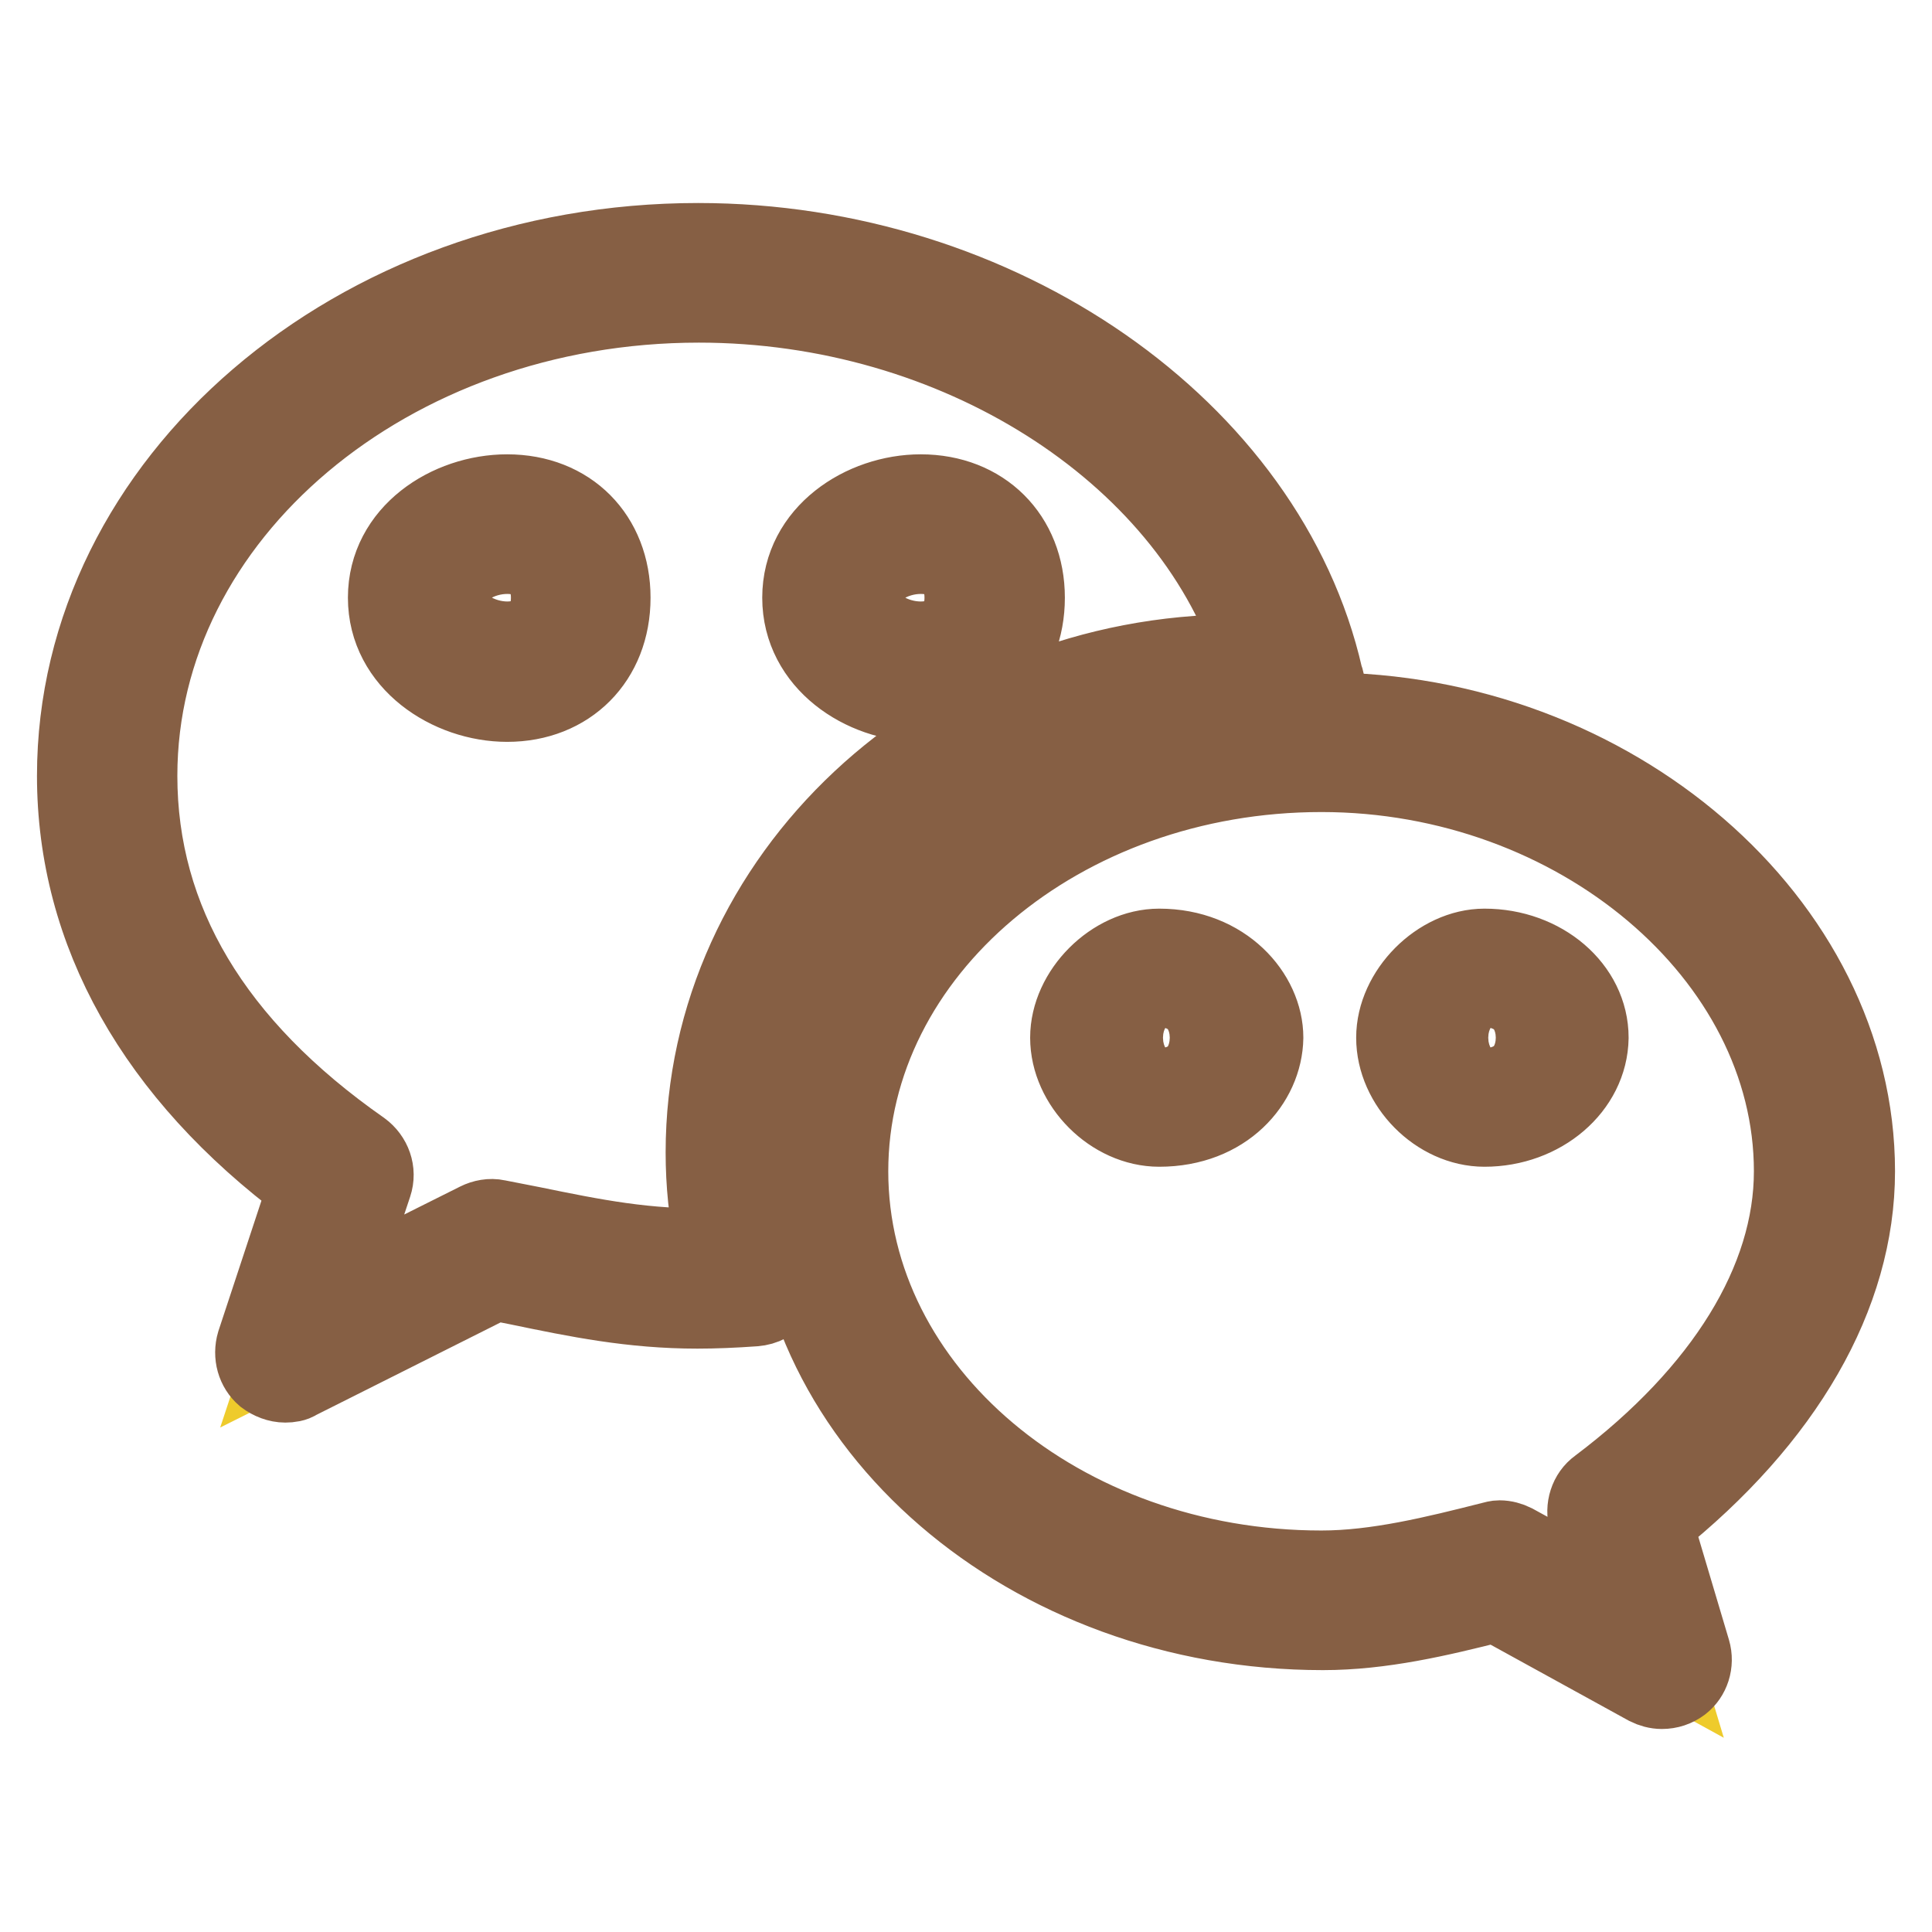
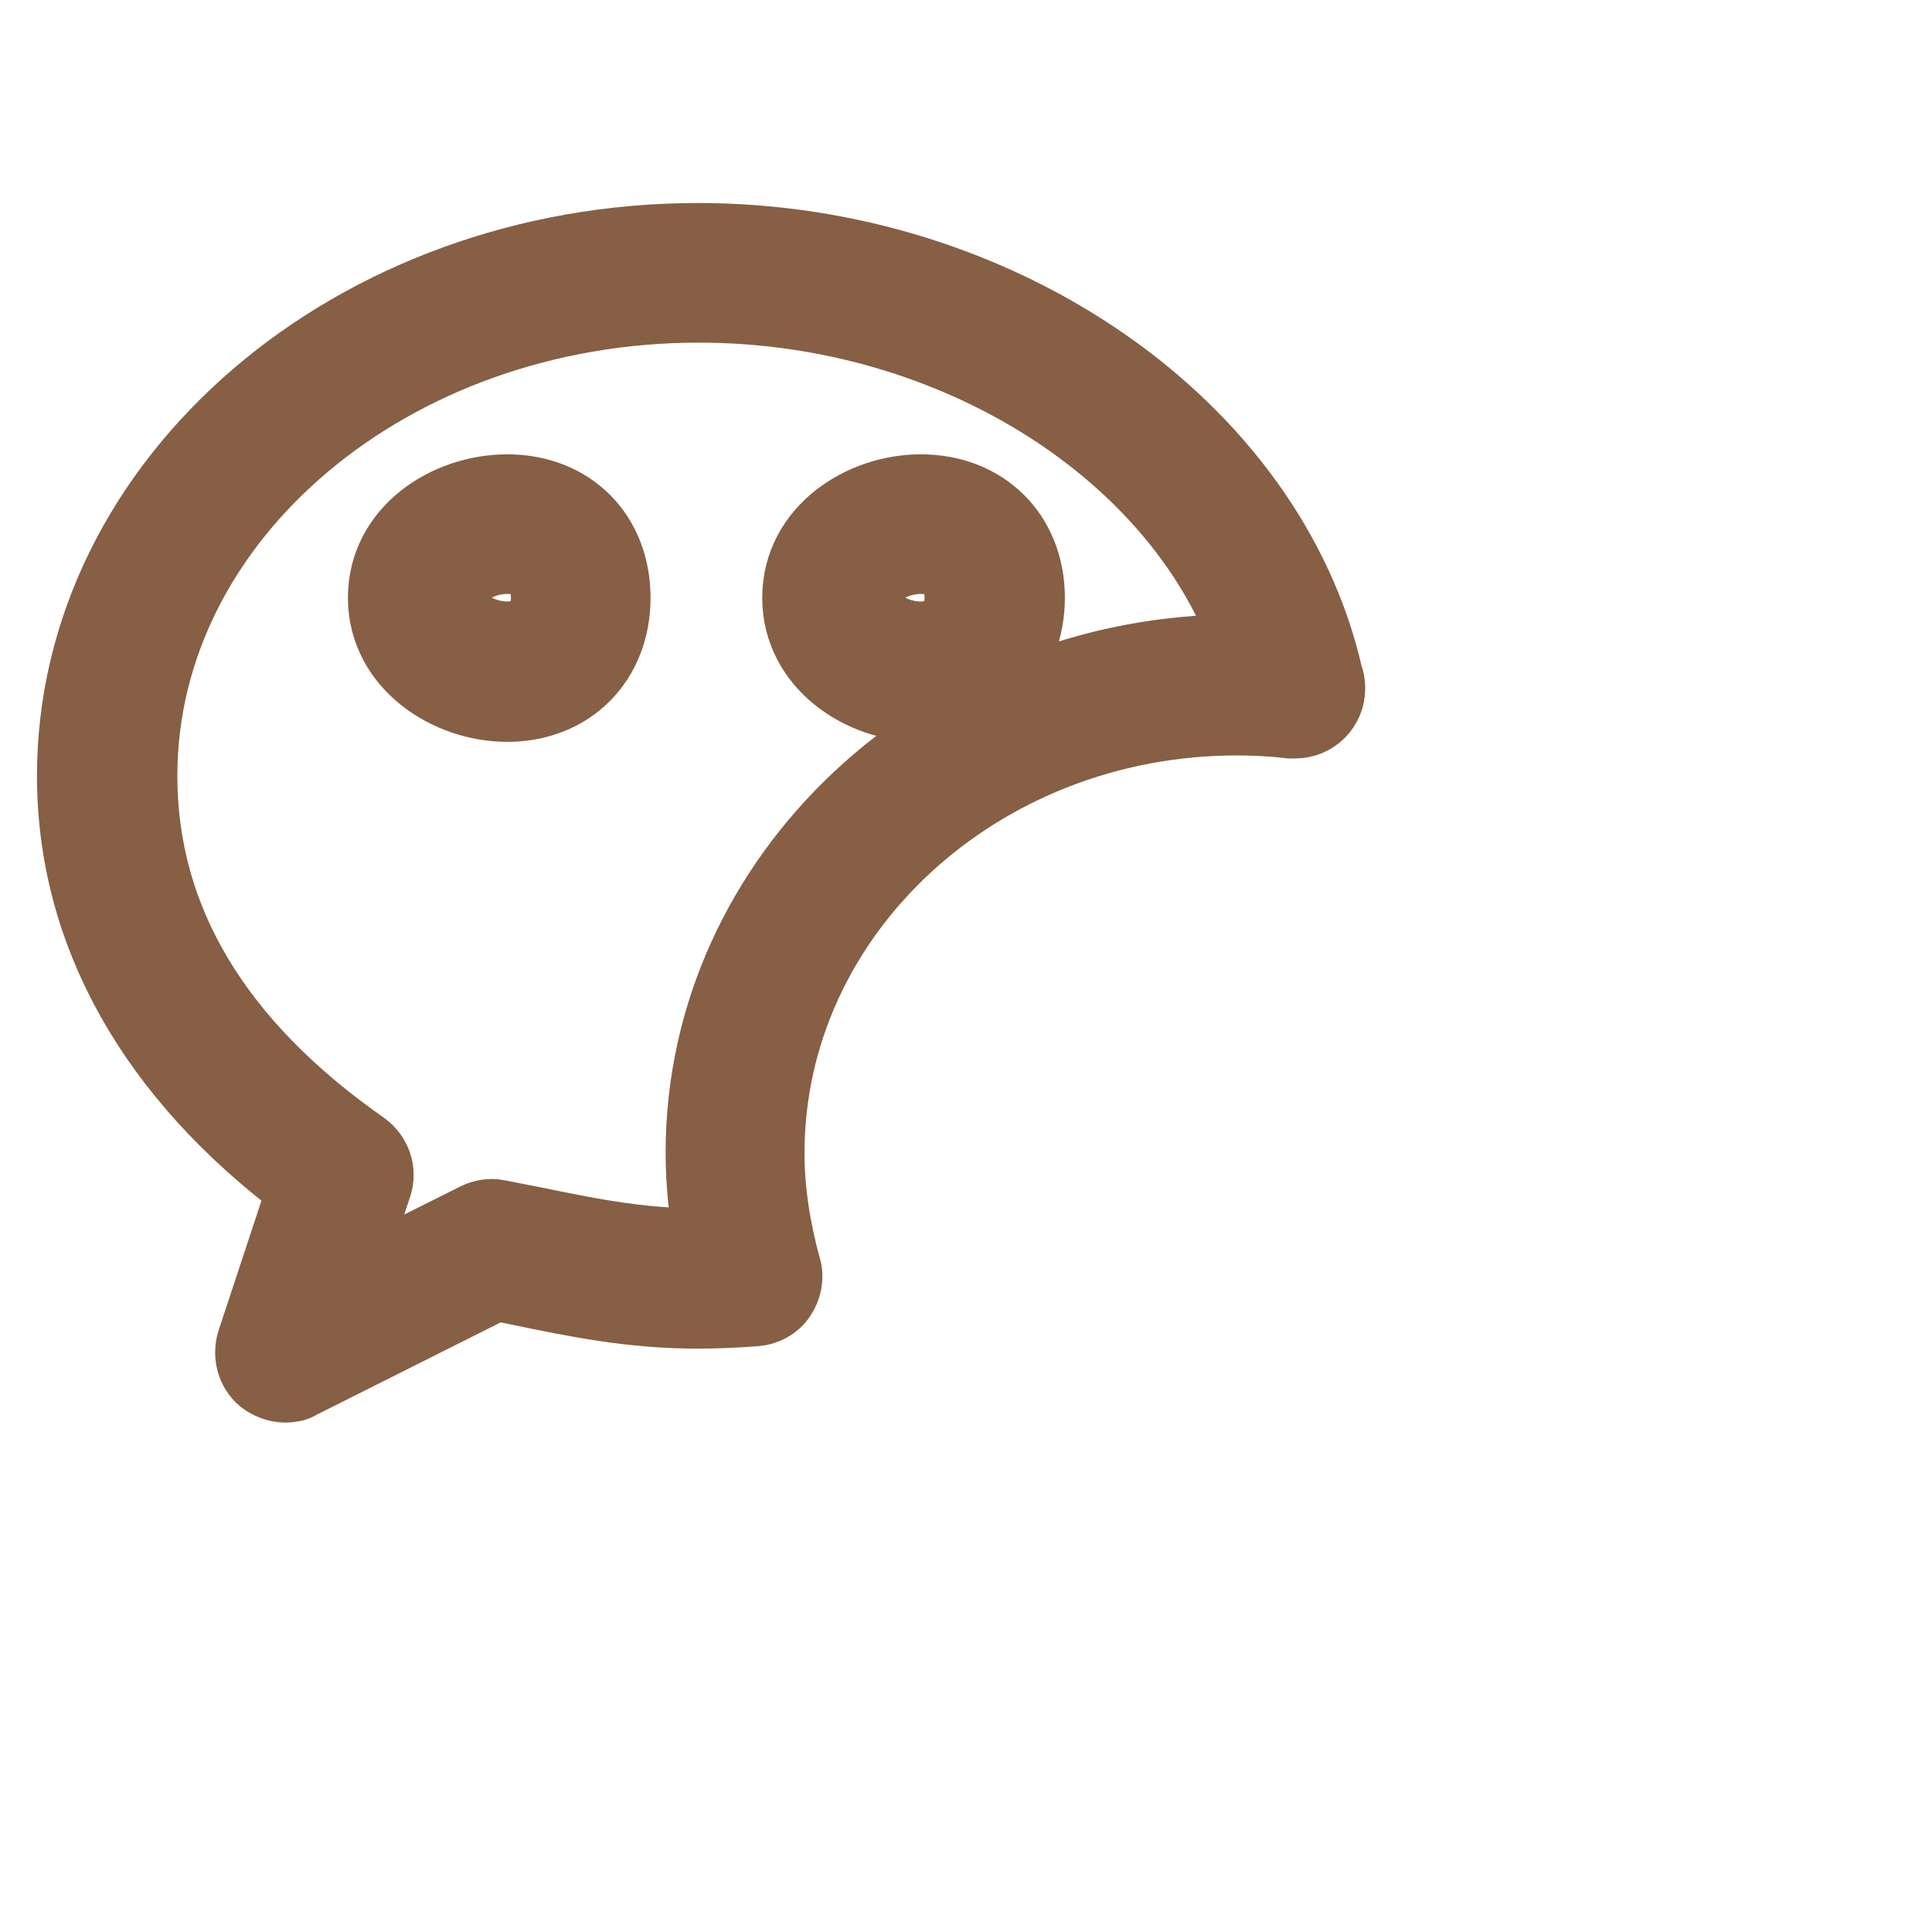
<svg xmlns="http://www.w3.org/2000/svg" version="1.1" x="0px" y="0px" viewBox="0 0 256 256" enable-background="new 0 0 256 256" xml:space="preserve">
  <g>
-     <path stroke-width="10" fill-opacity="0" stroke="#eecb2c" d="M164.1,90.7c2.5,0,5.1,0.2,7.5,0.5c-6.8-31.6-40.5-55-79.1-55c-43.1,0-78.4,29.4-78.4,66.6 c0,21.5,11.7,39.2,31.4,52.9l-7.8,23.6l27.4-13.7c9.8,1.9,17.7,3.9,27.4,3.9c2.5,0,4.9-0.1,7.3-0.3c-1.5-5.2-2.4-10.7-2.4-16.4 C97.5,118.5,126.9,90.7,164.1,90.7L164.1,90.7z M122,69.5c5.9,0,9.8,3.9,9.8,9.8c0,5.9-3.9,9.8-9.8,9.8c-5.9,0-11.8-3.9-11.8-9.8 C110.2,73.4,116.1,69.5,122,69.5L122,69.5z M67.2,89.1c-5.9,0-11.8-3.9-11.8-9.8c0-5.9,5.9-9.8,11.8-9.8c5.9,0,9.8,3.9,9.8,9.8 C76.9,85.1,73,89.1,67.2,89.1L67.2,89.1z" />
    <path stroke-width="10" fill-opacity="0" stroke="#865f44" d="M37.8,183.5c-1,0-2-0.4-2.8-1c-1.3-1.1-1.8-2.9-1.3-4.6l6.8-20.6c-20-14.9-30.6-33.7-30.6-54.5 c0-39.1,37.1-70.9,82.6-70.9c40,0,75.6,24.8,83.1,57.7c0.2,0.5,0.3,1,0.3,1.6c0,2.4-1.9,4.3-4.3,4.3h-0.1c-0.2,0-0.3,0-0.5,0 c-2.6-0.3-5-0.4-7.1-0.4c-34.4,0-62.3,25.9-62.3,57.7c0,5,0.8,10.1,2.2,15.2c0.4,1.2,0.1,2.6-0.6,3.6c-0.7,1.1-1.9,1.7-3.2,1.8 c-2.8,0.2-5.3,0.3-7.6,0.3c-8.7,0-16-1.5-23.7-3.1c-1-0.2-2-0.4-3.1-0.6l-26.1,13.1C39.1,183.4,38.4,183.5,37.8,183.5L37.8,183.5z  M92.6,40.4c-40.9,0-74.1,28-74.1,62.4c0,19.1,9.9,35.7,29.5,49.4c1.5,1.1,2.2,3,1.6,4.8l-4.6,13.8l18.2-9.1 c0.8-0.4,1.8-0.6,2.7-0.4c1.5,0.3,3.1,0.6,4.6,0.9c8.3,1.7,15.2,3.1,24,2.9c-0.9-4.2-1.3-8.3-1.3-12.4c0-36.5,31.8-66.3,70.9-66.3 c0.6,0,1.2,0,1.8,0C157,59.9,126.6,40.4,92.6,40.4L92.6,40.4z M122,93.3c-7.7,0-16-5.4-16-14.1c0-8.7,8.3-14,16-14 c8.3,0,14.1,5.8,14.1,14C136.1,87.5,130.3,93.3,122,93.3z M122,73.7c-3.6,0-7.5,2.2-7.5,5.5c0,3.3,3.9,5.5,7.5,5.5 c3.5,0,5.5-2,5.5-5.5C127.5,75.7,125.6,73.7,122,73.7z M67.2,93.3c-7.7,0-16.1-5.4-16.1-14.1c0-8.7,8.3-14,16.1-14 c8.3,0,14,5.8,14,14C81.2,87.5,75.4,93.3,67.2,93.3z M67.2,73.7c-3.6,0-7.5,2.2-7.5,5.5c0,3.3,4,5.5,7.5,5.5c3.5,0,5.5-2,5.5-5.5 C72.7,75.7,70.7,73.7,67.2,73.7z" />
-     <path stroke-width="10" fill-opacity="0" stroke="#eecb2c" d="M241.7,155.2c0-31.3-31.3-56.9-66.6-56.9c-37.3,0-66.6,25.5-66.6,56.9c0,31.4,29.4,56.9,66.6,56.9 c7.8,0,15.7-2,23.5-3.9l21.5,11.8l-5.9-19.6C230,188.5,241.7,172.8,241.7,155.2z M153.6,145.3c-3.9,0-7.8-3.9-7.8-7.8 c0-3.9,3.9-7.8,7.8-7.8c5.9,0,9.8,3.9,9.8,7.8C163.4,141.5,159.5,145.3,153.6,145.3z M196.7,145.3c-3.9,0-7.8-3.9-7.8-7.8 c0-3.9,3.9-7.8,7.8-7.8c5.9,0,9.8,3.9,9.8,7.8C206.5,141.5,202.5,145.3,196.7,145.3z" />
-     <path stroke-width="10" fill-opacity="0" stroke="#865f44" d="M220.2,224.1c-0.7,0-1.4-0.2-2-0.5l-20-11c-7.5,1.9-15.1,3.7-22.9,3.7c-39.1,0-70.9-27.4-70.9-61.1 c0-33.7,31.8-61.1,70.9-61.1c38.4,0,70.8,28,70.8,61.1c0,16.5-9.5,32.9-26.8,46.7l5,16.8c0.5,1.7-0.1,3.5-1.4,4.5 C222.1,223.8,221.2,224.1,220.2,224.1L220.2,224.1z M198.7,203.8c0.7,0,1.4,0.2,2,0.5l12.4,6.8l-2.9-9.6c-0.5-1.7,0.1-3.6,1.5-4.6 c16.6-12.5,25.7-27.3,25.7-41.7c0-28.5-28.5-52.6-62.3-52.6c-34.4,0-62.4,23.6-62.4,52.6c0,29,28,52.6,62.4,52.6 c7.3,0,15-1.9,22.5-3.8C198,203.9,198.3,203.8,198.7,203.8L198.7,203.8z M196.7,149.6c-6.3,0-12-5.8-12-12.1 c0-6.2,5.9-12.1,12-12.1c7.8,0,14.1,5.4,14.1,12.1C210.7,144.2,204.4,149.6,196.7,149.6z M196.7,133.9c-1.5,0-3.5,2-3.5,3.6 c0,1.6,2,3.6,3.5,3.6c3.6,0,5.5-2.1,5.5-3.6C202.2,136,200.2,133.9,196.7,133.9z M153.6,149.6c-6.3,0-12.1-5.8-12.1-12.1 c0-6.2,5.9-12.1,12.1-12.1c8.7,0,14.1,6.3,14.1,12.1C167.6,143.5,162.4,149.6,153.6,149.6z M153.6,133.9c-1.5,0-3.6,2-3.6,3.6 c0,1.6,2,3.6,3.6,3.6c3.6,0,5.5-2.1,5.5-3.6C159.1,136,157.1,133.9,153.6,133.9z" />
  </g>
</svg>